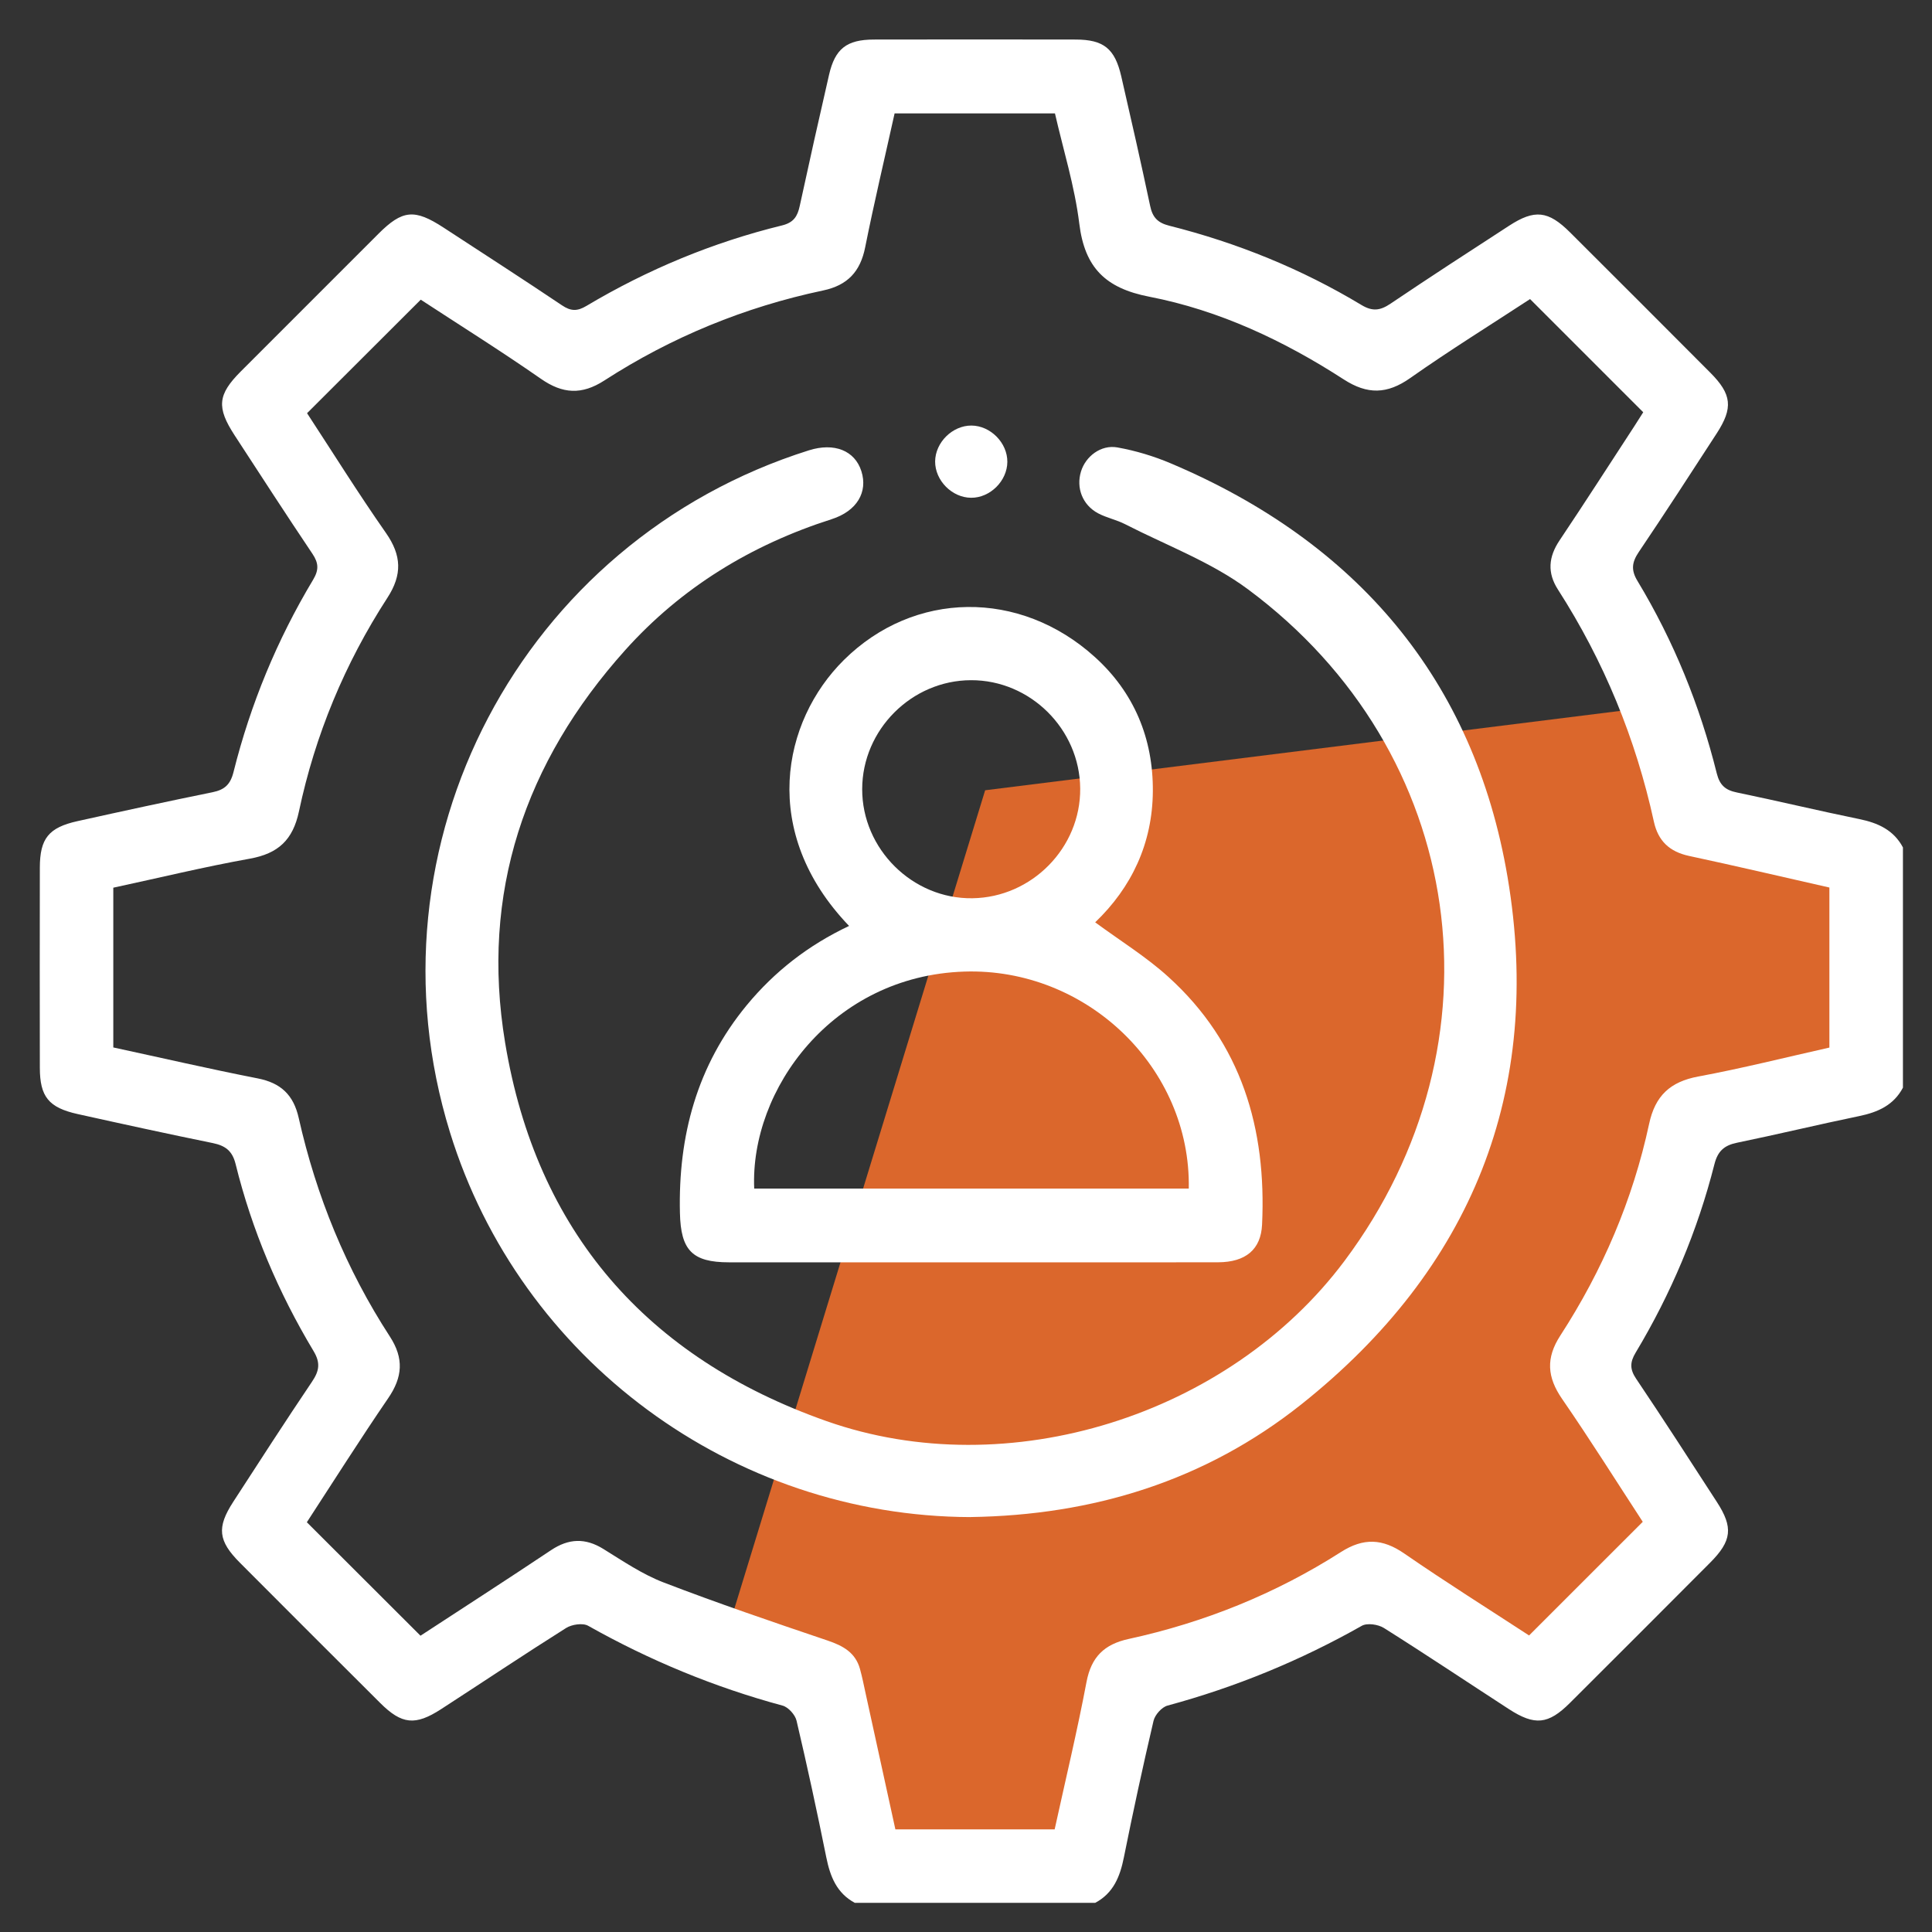
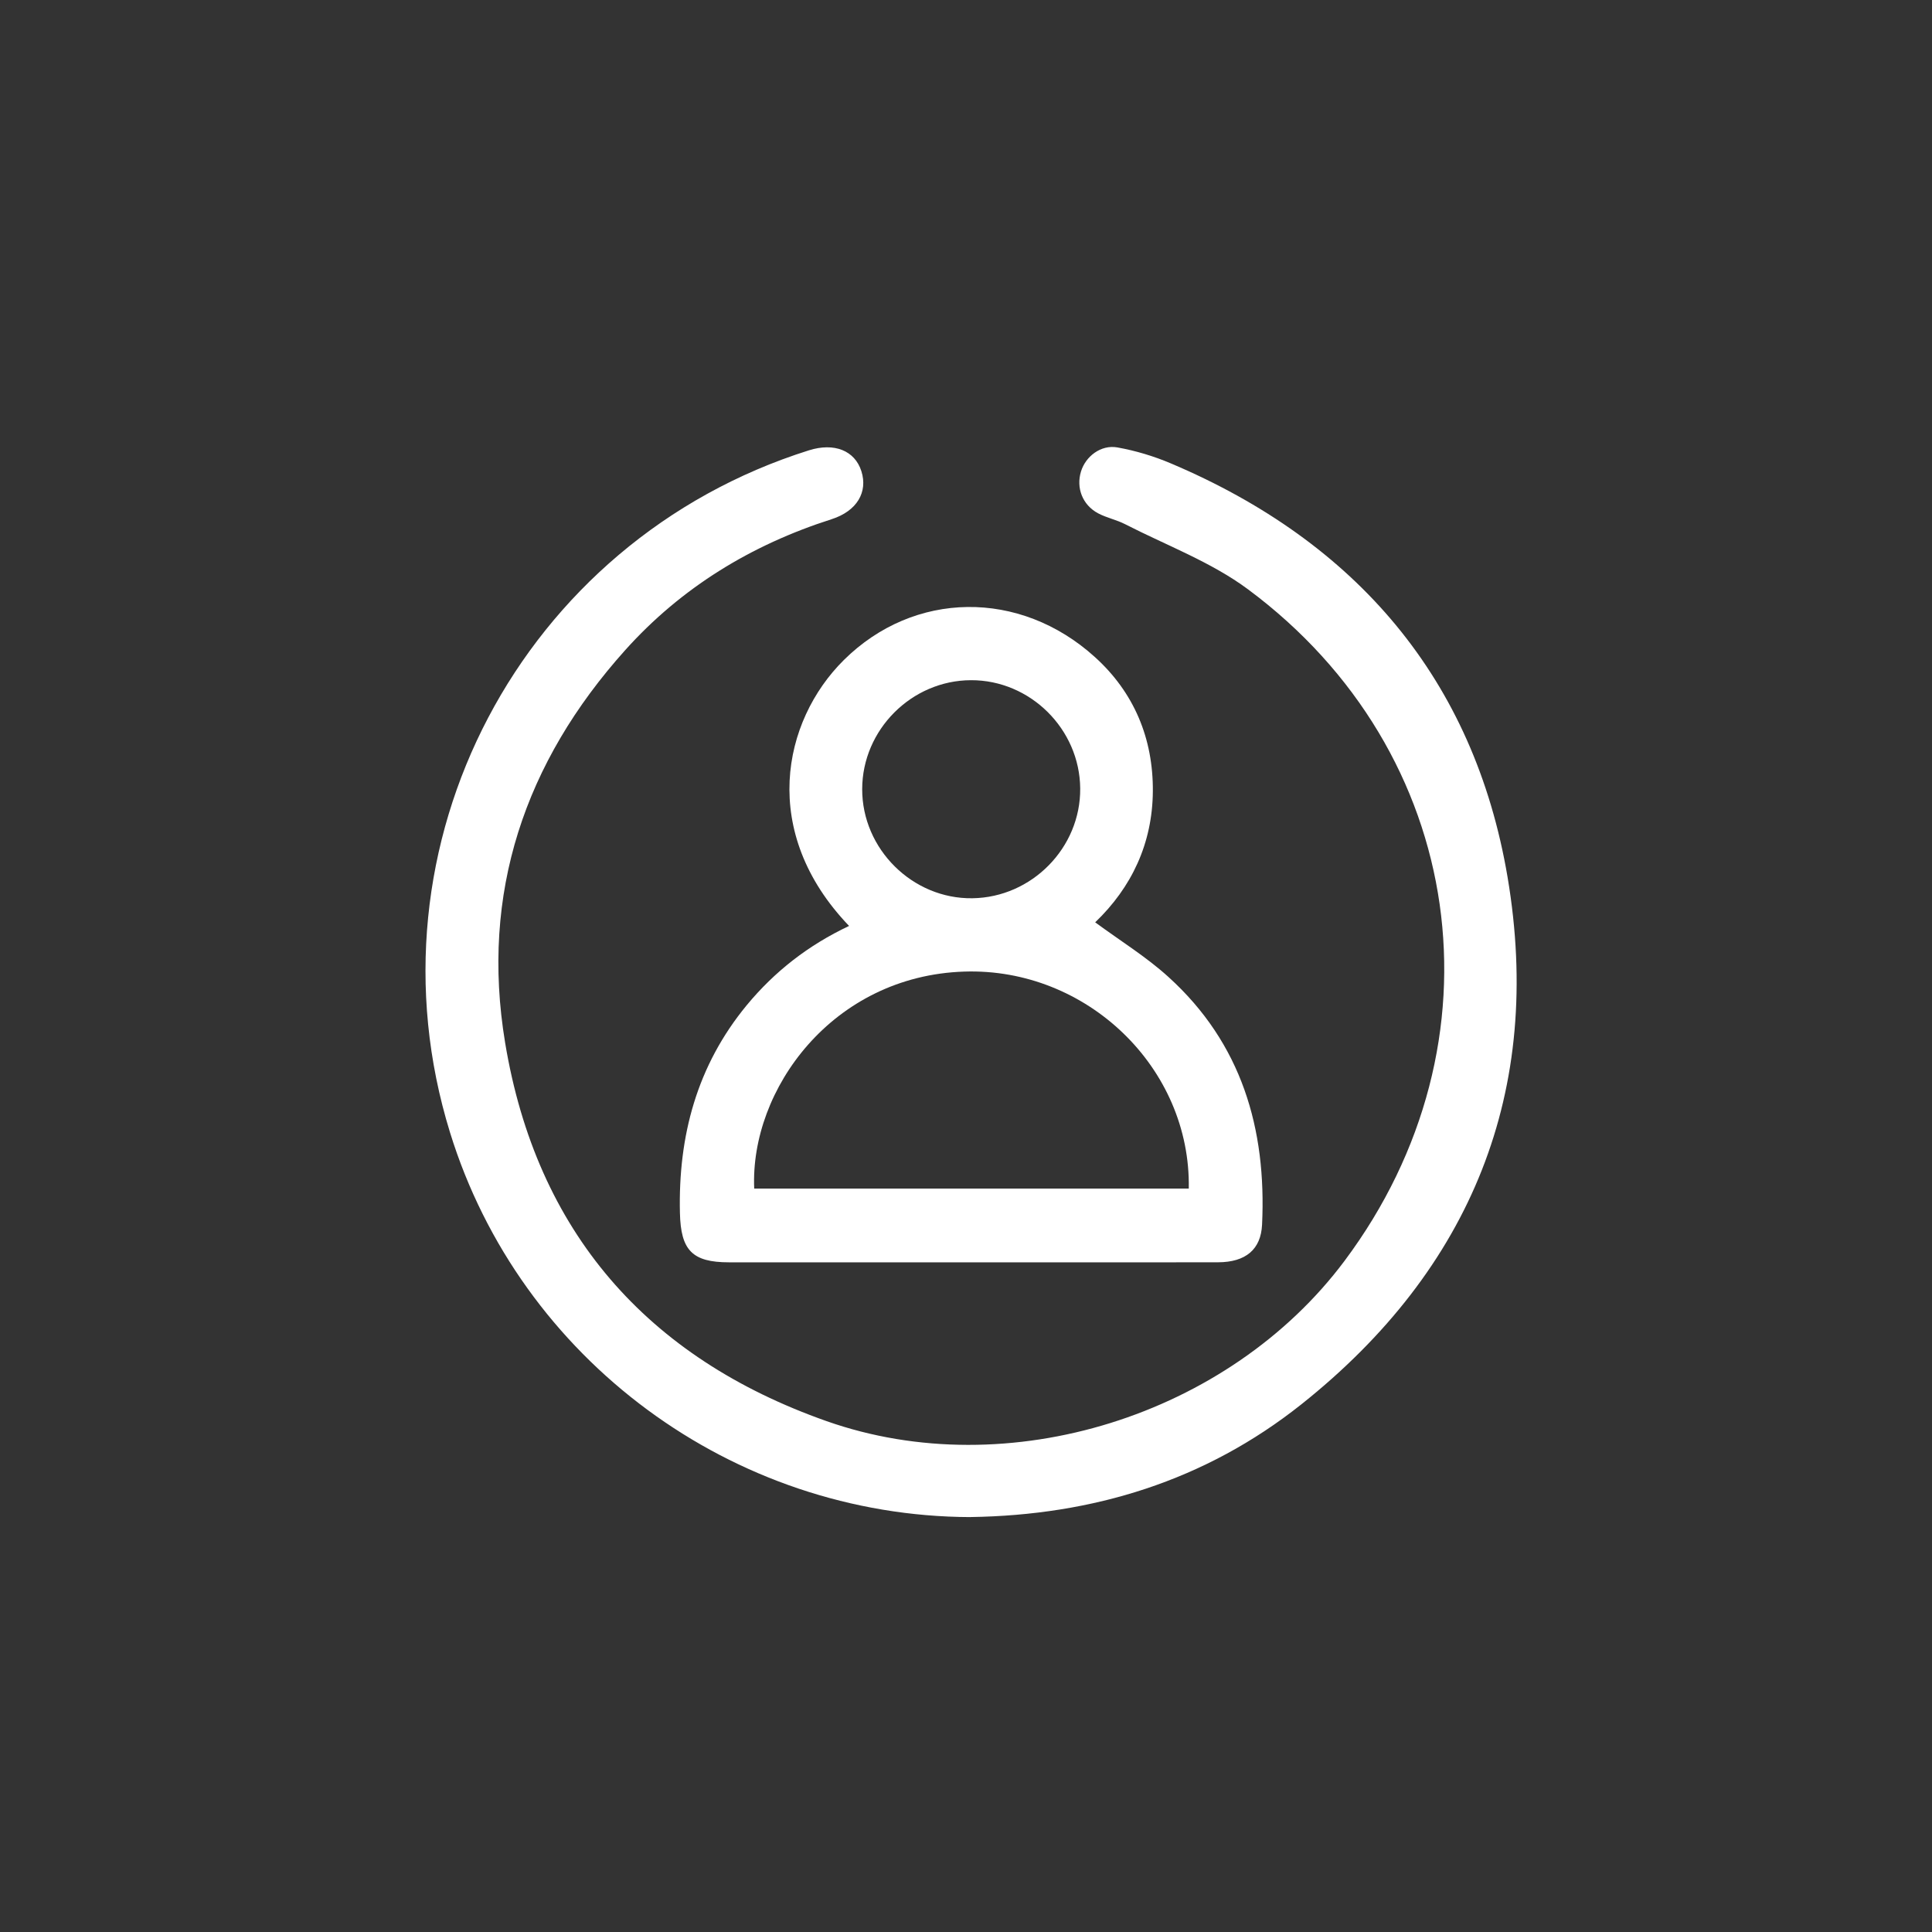
<svg xmlns="http://www.w3.org/2000/svg" width="45" height="45" viewBox="0 0 45 45" fill="none">
  <rect x="0" y="0" width="45" height="45" fill="#333333" stroke="none" />
-   <path d="M39.787 19.055L38.491 16.464L22.946 18.407L16.793 38.486L19.06 39.134L20.355 43.344H25.213L26.185 39.134L32.014 36.867L35.577 39.134L39.463 35.895L37.196 32.009L39.787 26.18L43.349 25.208V20.35L39.787 19.055Z" fill="#DB672C" />
  <path d="M22.605 35.336C17.057 35.318 12.116 31.667 10.482 26.378C8.412 19.683 12.138 12.6 18.841 10.489C19.431 10.303 19.91 10.494 20.063 10.974C20.218 11.459 19.963 11.904 19.367 12.094C17.498 12.692 15.873 13.682 14.562 15.143C12.221 17.752 11.188 20.804 11.765 24.285C12.494 28.688 15.066 31.624 19.247 33.099C23.487 34.596 28.625 32.969 31.317 29.368C35.119 24.282 34.172 17.515 29.068 13.726C28.21 13.089 27.166 12.702 26.203 12.208C26.003 12.106 25.775 12.061 25.577 11.956C25.212 11.761 25.061 11.363 25.179 10.98C25.287 10.63 25.641 10.354 26.024 10.421C26.45 10.497 26.875 10.625 27.273 10.794C31.586 12.62 34.333 15.816 35.114 20.429C35.955 25.405 34.277 29.555 30.312 32.709C28.068 34.493 25.457 35.294 22.603 35.335L22.605 35.336Z" fill="white" />
  <path d="M19.777 21.567C17.682 19.385 18.219 16.797 19.654 15.374C21.287 13.755 23.753 13.721 25.501 15.303C26.413 16.127 26.861 17.198 26.852 18.431C26.843 19.645 26.358 20.669 25.509 21.483C26.099 21.917 26.701 22.288 27.215 22.755C28.918 24.298 29.502 26.288 29.396 28.524C29.369 29.102 29.015 29.399 28.372 29.401C26.763 29.405 25.154 29.402 23.544 29.402C21.356 29.402 19.169 29.402 16.981 29.402C16.121 29.402 15.857 29.119 15.837 28.256C15.794 26.459 16.233 24.82 17.393 23.413C18.04 22.63 18.824 22.017 19.776 21.567H19.777ZM27.689 27.684C27.74 24.874 25.316 22.537 22.46 22.63C19.39 22.729 17.467 25.378 17.567 27.684H27.689ZM25.16 18.365C25.149 16.981 23.995 15.838 22.615 15.843C21.233 15.847 20.085 16.997 20.082 18.378C20.078 19.775 21.255 20.942 22.649 20.922C24.034 20.903 25.172 19.744 25.16 18.365Z" fill="white" />
-   <path d="M23.463 10.758C23.46 11.202 23.061 11.598 22.618 11.594C22.174 11.591 21.779 11.192 21.781 10.748C21.785 10.304 22.184 9.91 22.627 9.912C23.071 9.915 23.466 10.315 23.463 10.758Z" fill="white" />
-   <path d="M19.912 44.322C19.488 44.095 19.336 43.707 19.246 43.261C19.031 42.197 18.802 41.135 18.553 40.078C18.521 39.94 18.361 39.763 18.228 39.727C16.639 39.298 15.134 38.675 13.7 37.868C13.575 37.797 13.32 37.835 13.186 37.919C12.207 38.536 11.245 39.18 10.273 39.81C9.672 40.199 9.358 40.167 8.854 39.664C7.763 38.578 6.675 37.489 5.588 36.399C5.08 35.889 5.045 35.578 5.433 34.98C6.04 34.044 6.644 33.107 7.267 32.183C7.437 31.931 7.469 31.744 7.302 31.467C6.485 30.105 5.868 28.654 5.487 27.11C5.41 26.802 5.246 26.684 4.954 26.624C3.904 26.41 2.857 26.181 1.811 25.949C1.134 25.799 0.929 25.545 0.928 24.871C0.925 23.317 0.925 21.763 0.928 20.209C0.929 19.531 1.133 19.275 1.805 19.126C2.851 18.894 3.899 18.666 4.948 18.453C5.23 18.396 5.366 18.275 5.439 17.982C5.835 16.399 6.453 14.903 7.293 13.503C7.43 13.274 7.422 13.115 7.278 12.9C6.664 11.987 6.066 11.062 5.465 10.14C5.041 9.489 5.069 9.193 5.607 8.653C6.675 7.583 7.744 6.514 8.813 5.447C9.374 4.886 9.655 4.86 10.331 5.301C11.253 5.903 12.179 6.5 13.092 7.113C13.298 7.252 13.449 7.251 13.658 7.126C15.085 6.276 16.605 5.645 18.217 5.25C18.485 5.184 18.575 5.04 18.627 4.799C18.848 3.779 19.076 2.76 19.31 1.743C19.45 1.134 19.72 0.923 20.353 0.921C21.92 0.918 23.488 0.918 25.056 0.921C25.706 0.923 25.967 1.131 26.116 1.777C26.347 2.78 26.575 3.784 26.788 4.791C26.843 5.058 26.959 5.188 27.233 5.257C28.815 5.655 30.315 6.263 31.713 7.105C31.971 7.26 32.151 7.233 32.388 7.073C33.301 6.457 34.225 5.858 35.148 5.259C35.745 4.871 36.06 4.906 36.568 5.411C37.658 6.498 38.747 7.586 39.834 8.678C40.339 9.184 40.372 9.5 39.984 10.097C39.385 11.02 38.786 11.945 38.17 12.858C38.01 13.096 37.985 13.277 38.141 13.533C38.984 14.931 39.593 16.43 39.987 18.014C40.056 18.289 40.189 18.404 40.454 18.458C41.407 18.655 42.354 18.883 43.307 19.078C43.741 19.167 44.106 19.331 44.323 19.738V25.334C44.107 25.742 43.741 25.905 43.308 25.995C42.355 26.192 41.409 26.421 40.456 26.617C40.158 26.678 40.009 26.815 39.933 27.114C39.539 28.669 38.921 30.133 38.096 31.508C37.963 31.73 37.96 31.893 38.109 32.114C38.747 33.062 39.367 34.023 39.988 34.982C40.375 35.578 40.339 35.89 39.83 36.4C38.743 37.491 37.656 38.579 36.565 39.666C36.062 40.167 35.748 40.199 35.146 39.809C34.175 39.179 33.213 38.535 32.234 37.919C32.1 37.835 31.845 37.797 31.719 37.868C30.287 38.679 28.78 39.297 27.192 39.727C27.059 39.764 26.901 39.941 26.868 40.081C26.62 41.138 26.391 42.199 26.177 43.263C26.087 43.711 25.933 44.096 25.509 44.321H19.915L19.912 44.322ZM42.614 20.673C41.513 20.424 40.429 20.169 39.34 19.936C38.886 19.838 38.62 19.587 38.522 19.137C38.099 17.202 37.358 15.399 36.287 13.731C36.036 13.341 36.067 12.972 36.325 12.587C36.914 11.708 37.486 10.817 38.065 9.93C38.147 9.804 38.226 9.677 38.274 9.602C37.376 8.704 36.52 7.847 35.638 6.966C34.726 7.563 33.767 8.158 32.846 8.806C32.309 9.184 31.85 9.194 31.298 8.837C29.903 7.935 28.4 7.227 26.769 6.911C25.749 6.713 25.265 6.235 25.139 5.211C25.032 4.339 24.765 3.487 24.572 2.641H20.837C20.604 3.693 20.359 4.722 20.152 5.758C20.039 6.327 19.741 6.646 19.17 6.766C17.344 7.152 15.641 7.851 14.074 8.864C13.551 9.201 13.107 9.177 12.599 8.823C11.663 8.171 10.695 7.566 9.8 6.98C8.902 7.877 8.037 8.74 7.152 9.624C7.745 10.53 8.343 11.489 8.989 12.413C9.354 12.935 9.373 13.386 9.023 13.924C8.032 15.453 7.34 17.118 6.963 18.9C6.822 19.565 6.478 19.882 5.82 20C4.755 20.191 3.701 20.448 2.639 20.676V24.397C3.769 24.641 4.882 24.898 6.003 25.118C6.542 25.224 6.837 25.502 6.958 26.041C7.367 27.86 8.064 29.565 9.08 31.129C9.412 31.64 9.378 32.077 9.041 32.568C8.381 33.533 7.756 34.522 7.147 35.456C8.042 36.349 8.907 37.213 9.794 38.099C10.783 37.453 11.814 36.788 12.834 36.107C13.245 35.833 13.631 35.816 14.055 36.079C14.51 36.361 14.963 36.669 15.458 36.859C16.718 37.343 17.996 37.779 19.275 38.211C19.633 38.332 19.923 38.489 20.03 38.871C20.083 39.062 20.121 39.255 20.163 39.448C20.394 40.503 20.624 41.559 20.855 42.609H24.565C24.817 41.46 25.09 40.323 25.307 39.176C25.418 38.594 25.719 38.299 26.287 38.175C28.053 37.79 29.709 37.123 31.233 36.15C31.758 35.815 32.202 35.834 32.709 36.185C33.682 36.856 34.685 37.486 35.615 38.093C36.514 37.194 37.379 36.33 38.263 35.446C37.655 34.514 37.04 33.535 36.384 32.583C36.035 32.077 36.002 31.632 36.344 31.106C37.327 29.59 38.031 27.946 38.411 26.178C38.551 25.522 38.901 25.196 39.556 25.074C40.579 24.884 41.59 24.629 42.61 24.4V20.67L42.614 20.673Z" fill="white" />
</svg>